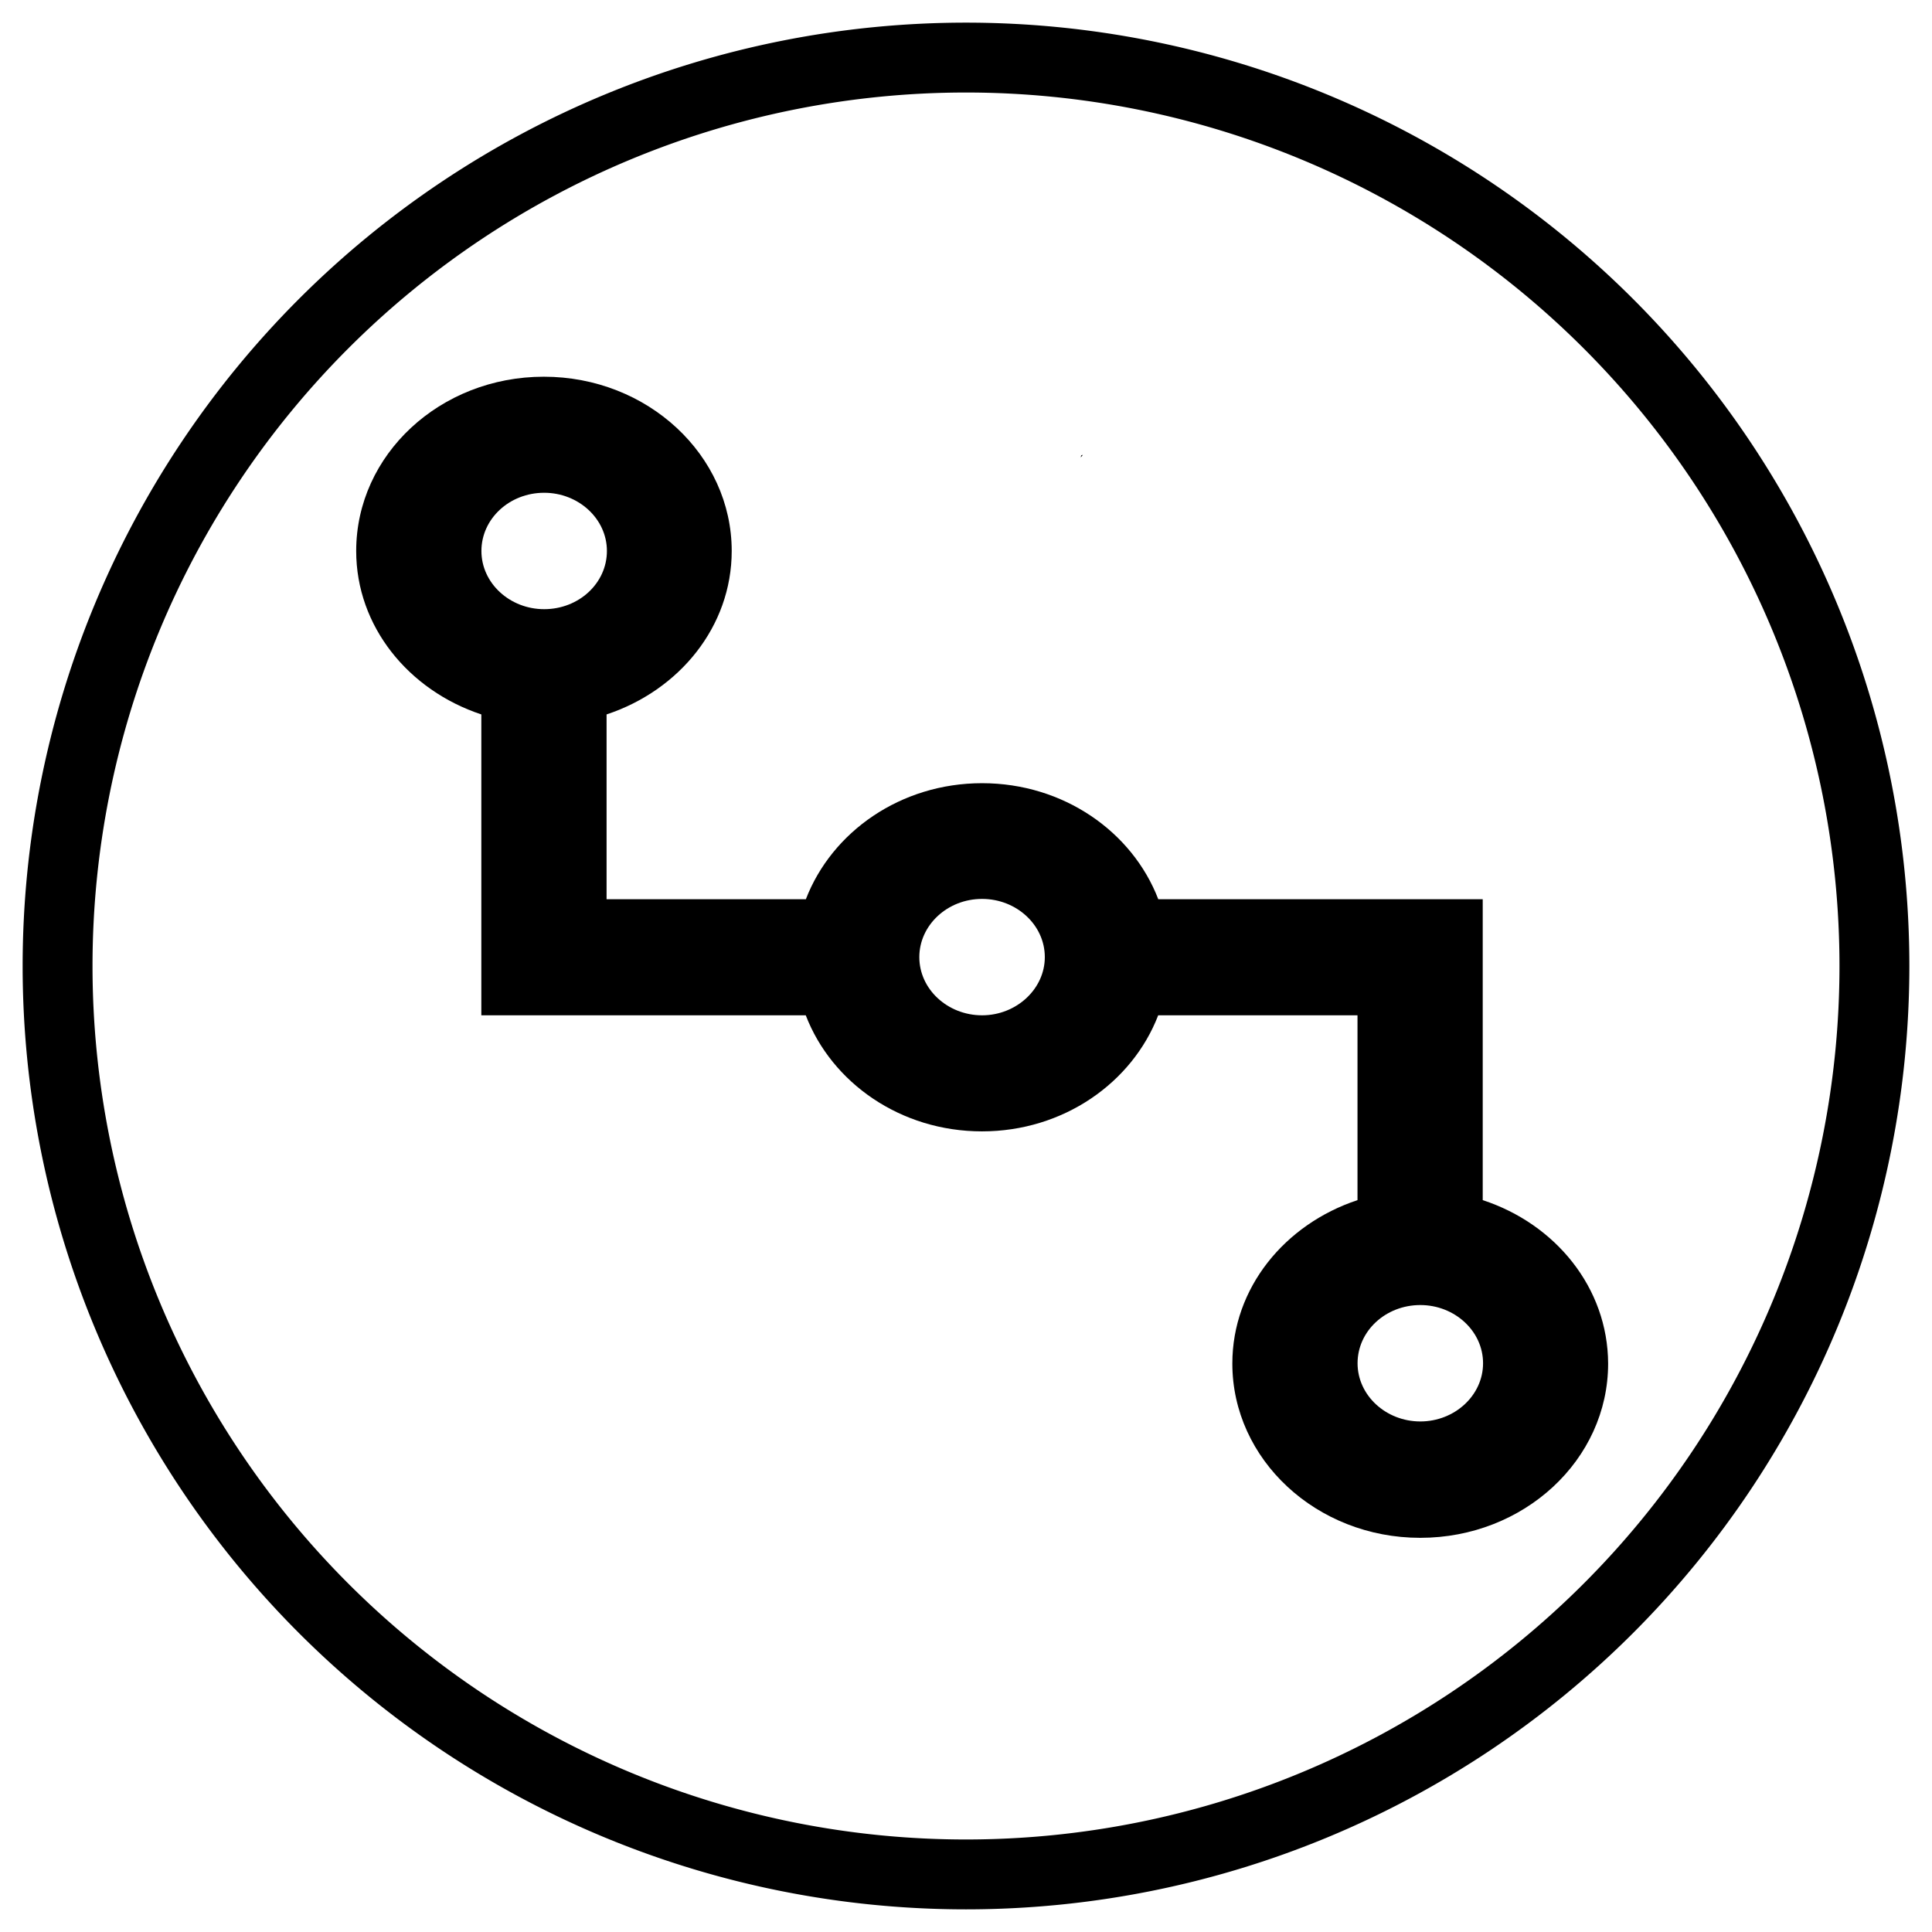
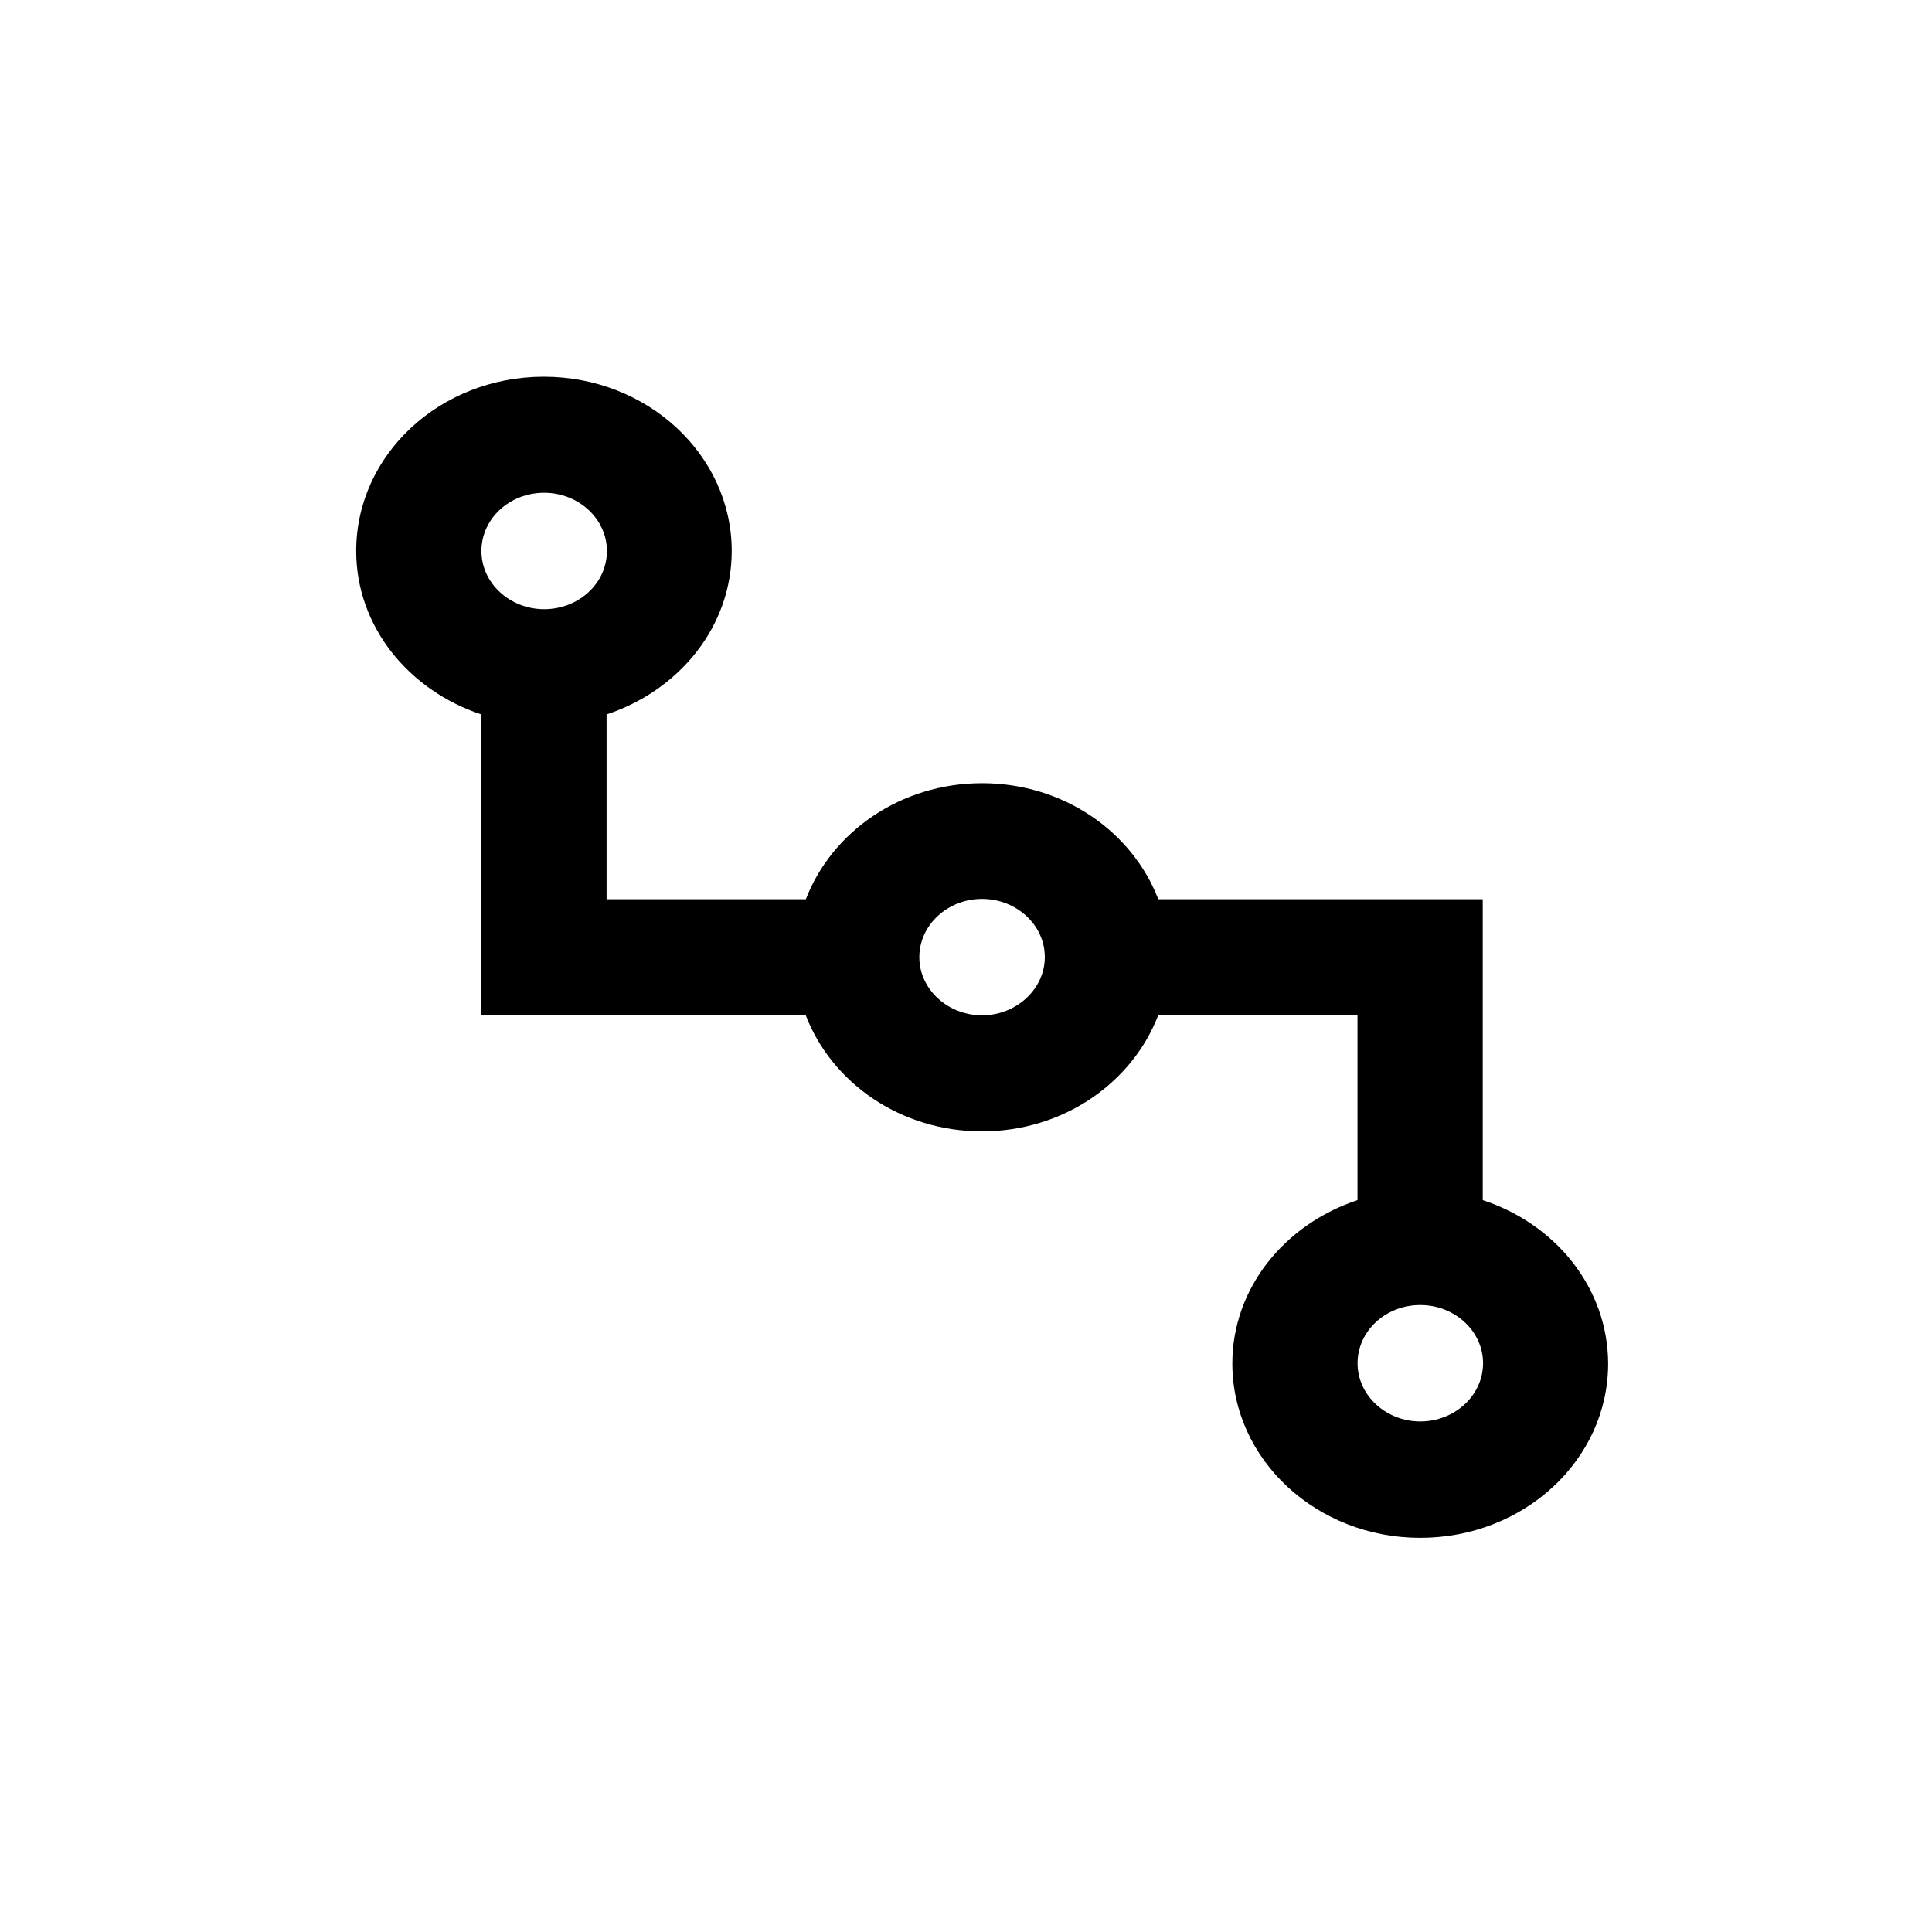
<svg xmlns="http://www.w3.org/2000/svg" width="1024" height="1024" viewBox="0 0 1024 1024">
-   <path style="fill-rule:evenodd;stroke:none;stroke-width:1" d="M512 12a500.024 500.024 0 0 0-353.553 146.447A500.024 500.024 0 0 0 12 512a500.024 500.024 0 0 0 146.447 353.553A500.024 500.024 0 0 0 512 1012a500.024 500.024 0 0 0 353.553-146.447A500.024 500.024 0 0 0 1012 512a500.024 500.024 0 0 0-146.447-353.553A500.024 500.024 0 0 0 512 12Zm0 37.037a462.937 462.937 0 0 1 327.363 135.6A462.937 462.937 0 0 1 974.963 512a462.937 462.937 0 0 1-135.6 327.363A462.937 462.937 0 0 1 512 974.963a462.937 462.937 0 0 1-327.363-135.6A462.937 462.937 0 0 1 49.037 512a462.937 462.937 0 0 1 135.6-327.363A462.937 462.937 0 0 1 512 49.037Zm61.508 192.12c-.173.086-.308.166-.461.245a6.49 6.49 0 0 0-.193 1.002c.355-.367.63-.792 1.048-1.218-.145-.014-.248-.015-.394-.03z" />
  <path style="fill-opacity:1;fill-rule:evenodd;stroke:none" d="M921.426 726.18V460.832H656.059C634.813 401.27 578.53 358.48 511.926 358.48c-66.606 0-122.89 42.868-144.137 102.352H204.797V297.84c59.543-21.266 102.351-77.547 102.351-144.152 0-84.594-68.804-153.68-153.675-153.68C68.582.008 0 68.816 0 153.688c0 66.605 42.883 122.886 102.352 144.152v265.344h265.363c21.246 59.546 77.527 102.351 144.137 102.351 66.605 0 122.886-42.883 144.132-102.351H819V726.18c-59.563 21.265-102.371 77.527-102.371 144.132 0 84.594 68.805 153.68 153.676 153.68 84.89 0 153.695-68.789 153.695-153.68-.223-66.882-43.105-123.167-102.574-144.132ZM153.75 102.36c28.105 0 51.324 22.94 51.324 51.327 0 28.399-22.922 51.325-51.324 51.325-28.102 0-51.324-22.926-51.324-51.325 0-28.386 22.941-51.328 51.324-51.328zm358.176 460.824c-28.106 0-51.324-22.942-51.324-51.325 0-28.101 22.941-51.324 51.324-51.324 28.101 0 51.324 22.942 51.324 51.324 0 28.106-23.223 51.325-51.324 51.325zm358.453 358.175c-28.086 0-51.324-22.941-51.324-51.324 0-28.402 22.941-51.324 51.324-51.324 28.105 0 51.324 22.922 51.324 51.324 0 28.383-23.219 51.324-51.324 51.324zm0 0" transform="matrix(.648 0 0 .601 188.79 199.661)" />
</svg>